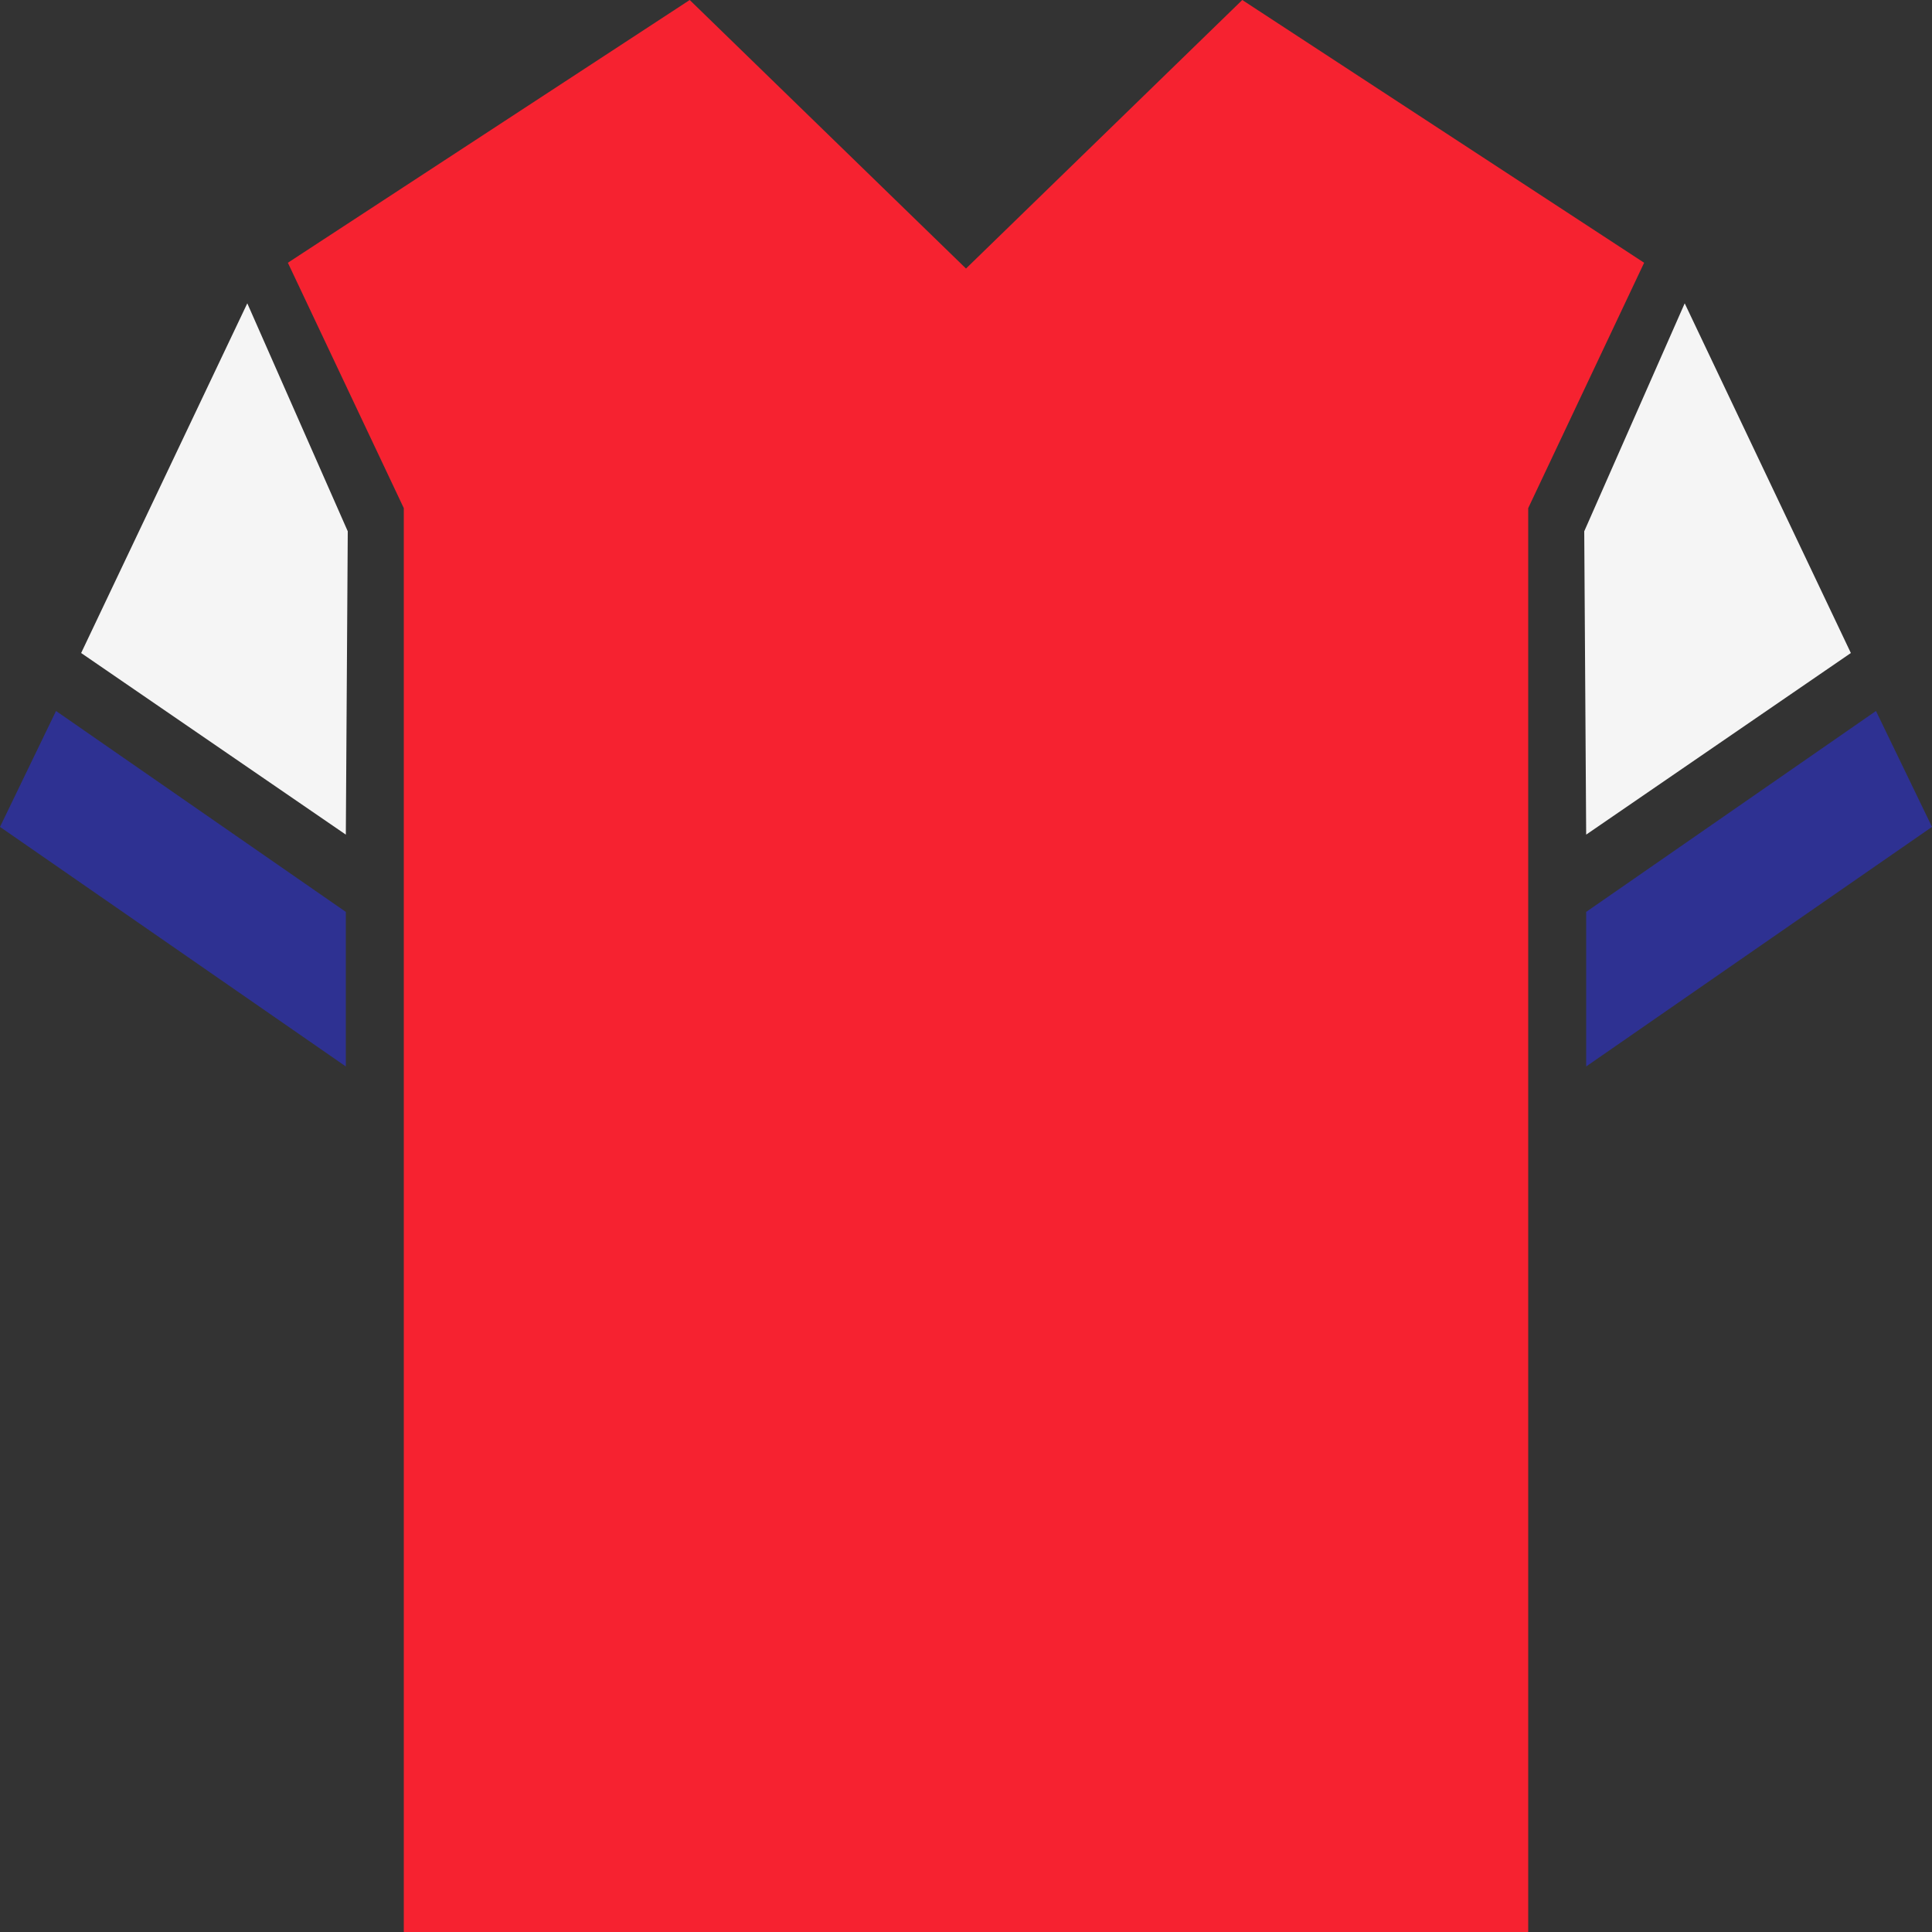
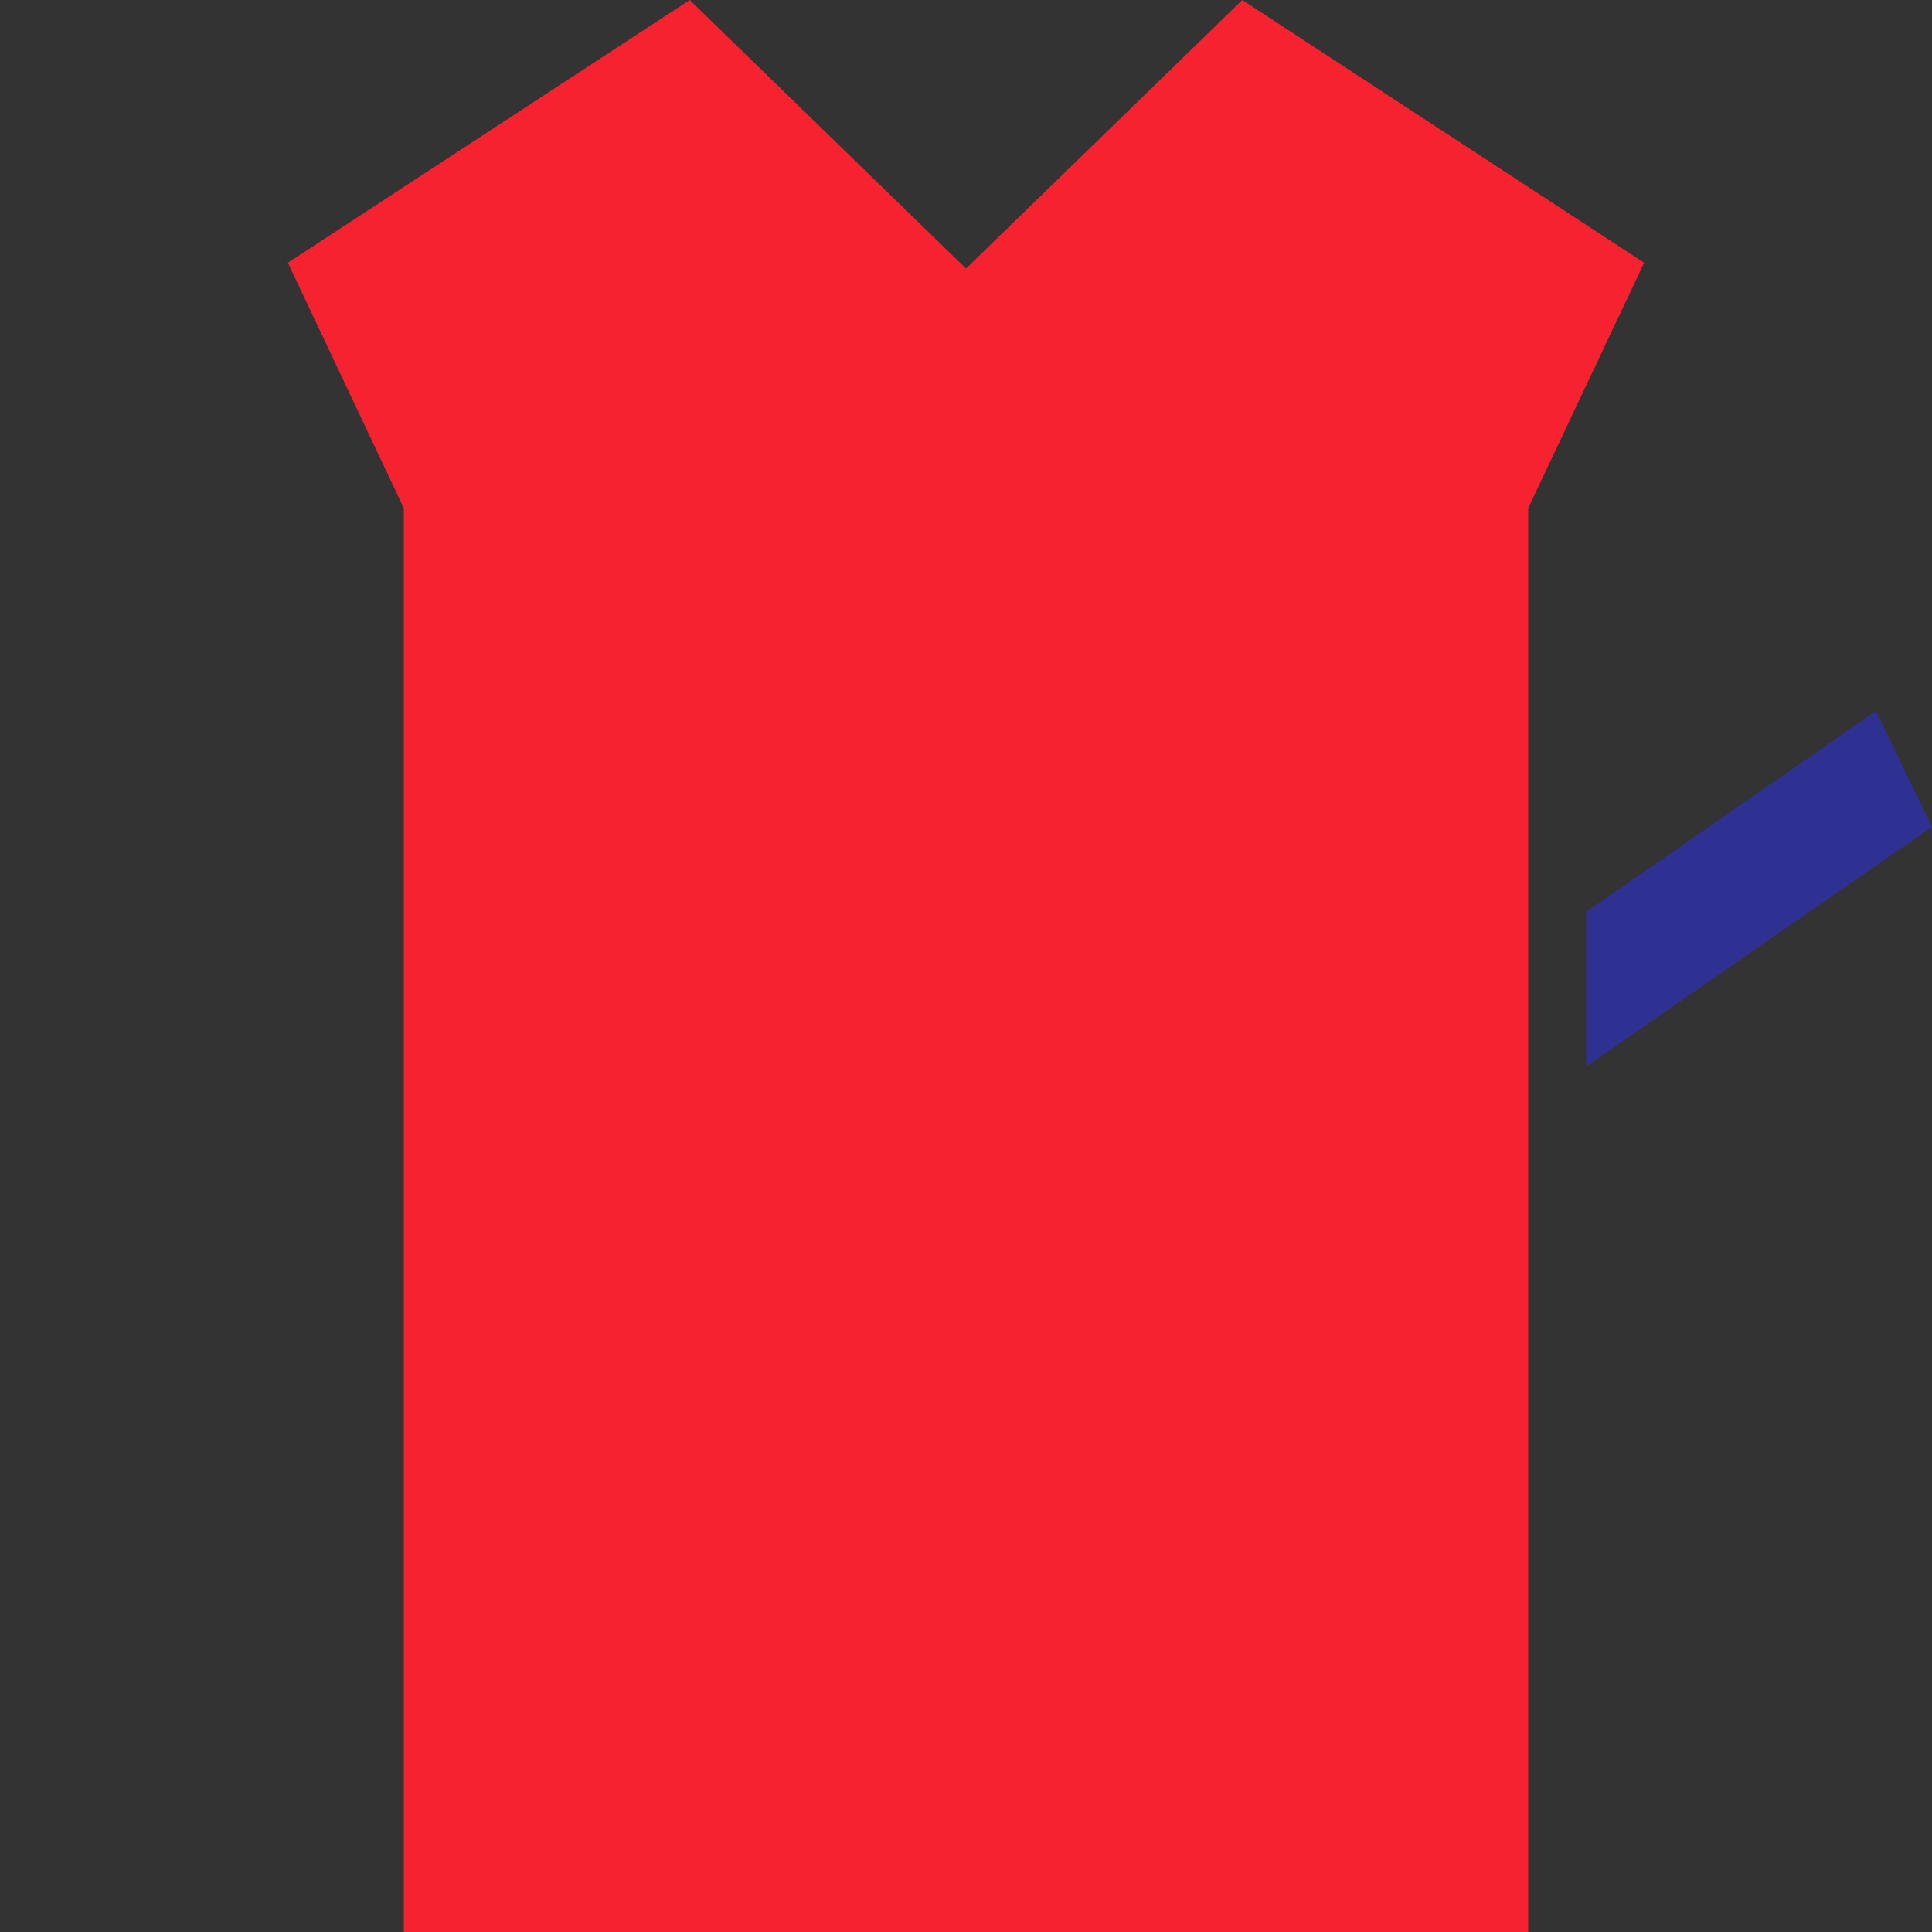
<svg xmlns="http://www.w3.org/2000/svg" version="1.1" viewBox="0 0 100 100">
  <rect x="0" y="0" width="100" height="100" fill="#333333" stroke="none" />
  <defs>
    <style>
      .cls-1 {
        fill: #f62230;
      }

      .cls-2 {
        fill: #2e3192;
      }

      .cls-3 {
        fill: #f5f5f5;
      }
    </style>
  </defs>
  <g>
    <g id="Layer_1">
      <g id="Layer_1-2" data-name="Layer_1">
        <g>
          <polygon class="cls-1" points="64.3 0 50 13.9 35.7 0 14.9 13.6 20.9 26.3 20.9 100 40.5 100 59.5 100 79.1 100 79.1 26.3 85.1 13.6 64.3 0" />
-           <polygon class="cls-3" points="18 27.5 12.8 15.7 4.2 33.8 17.9 43.2 18 27.5" />
-           <polygon class="cls-2" points="0 42.8 17.9 55.2 17.9 47.2 2.9 36.8 0 42.8" />
-           <polygon class="cls-3" points="82 27.5 87.2 15.7 95.8 33.8 82.1 43.2 82 27.5" />
          <polygon class="cls-2" points="100 42.8 82.1 55.2 82.1 47.2 97.1 36.8 100 42.8" />
        </g>
      </g>
    </g>
  </g>
</svg>